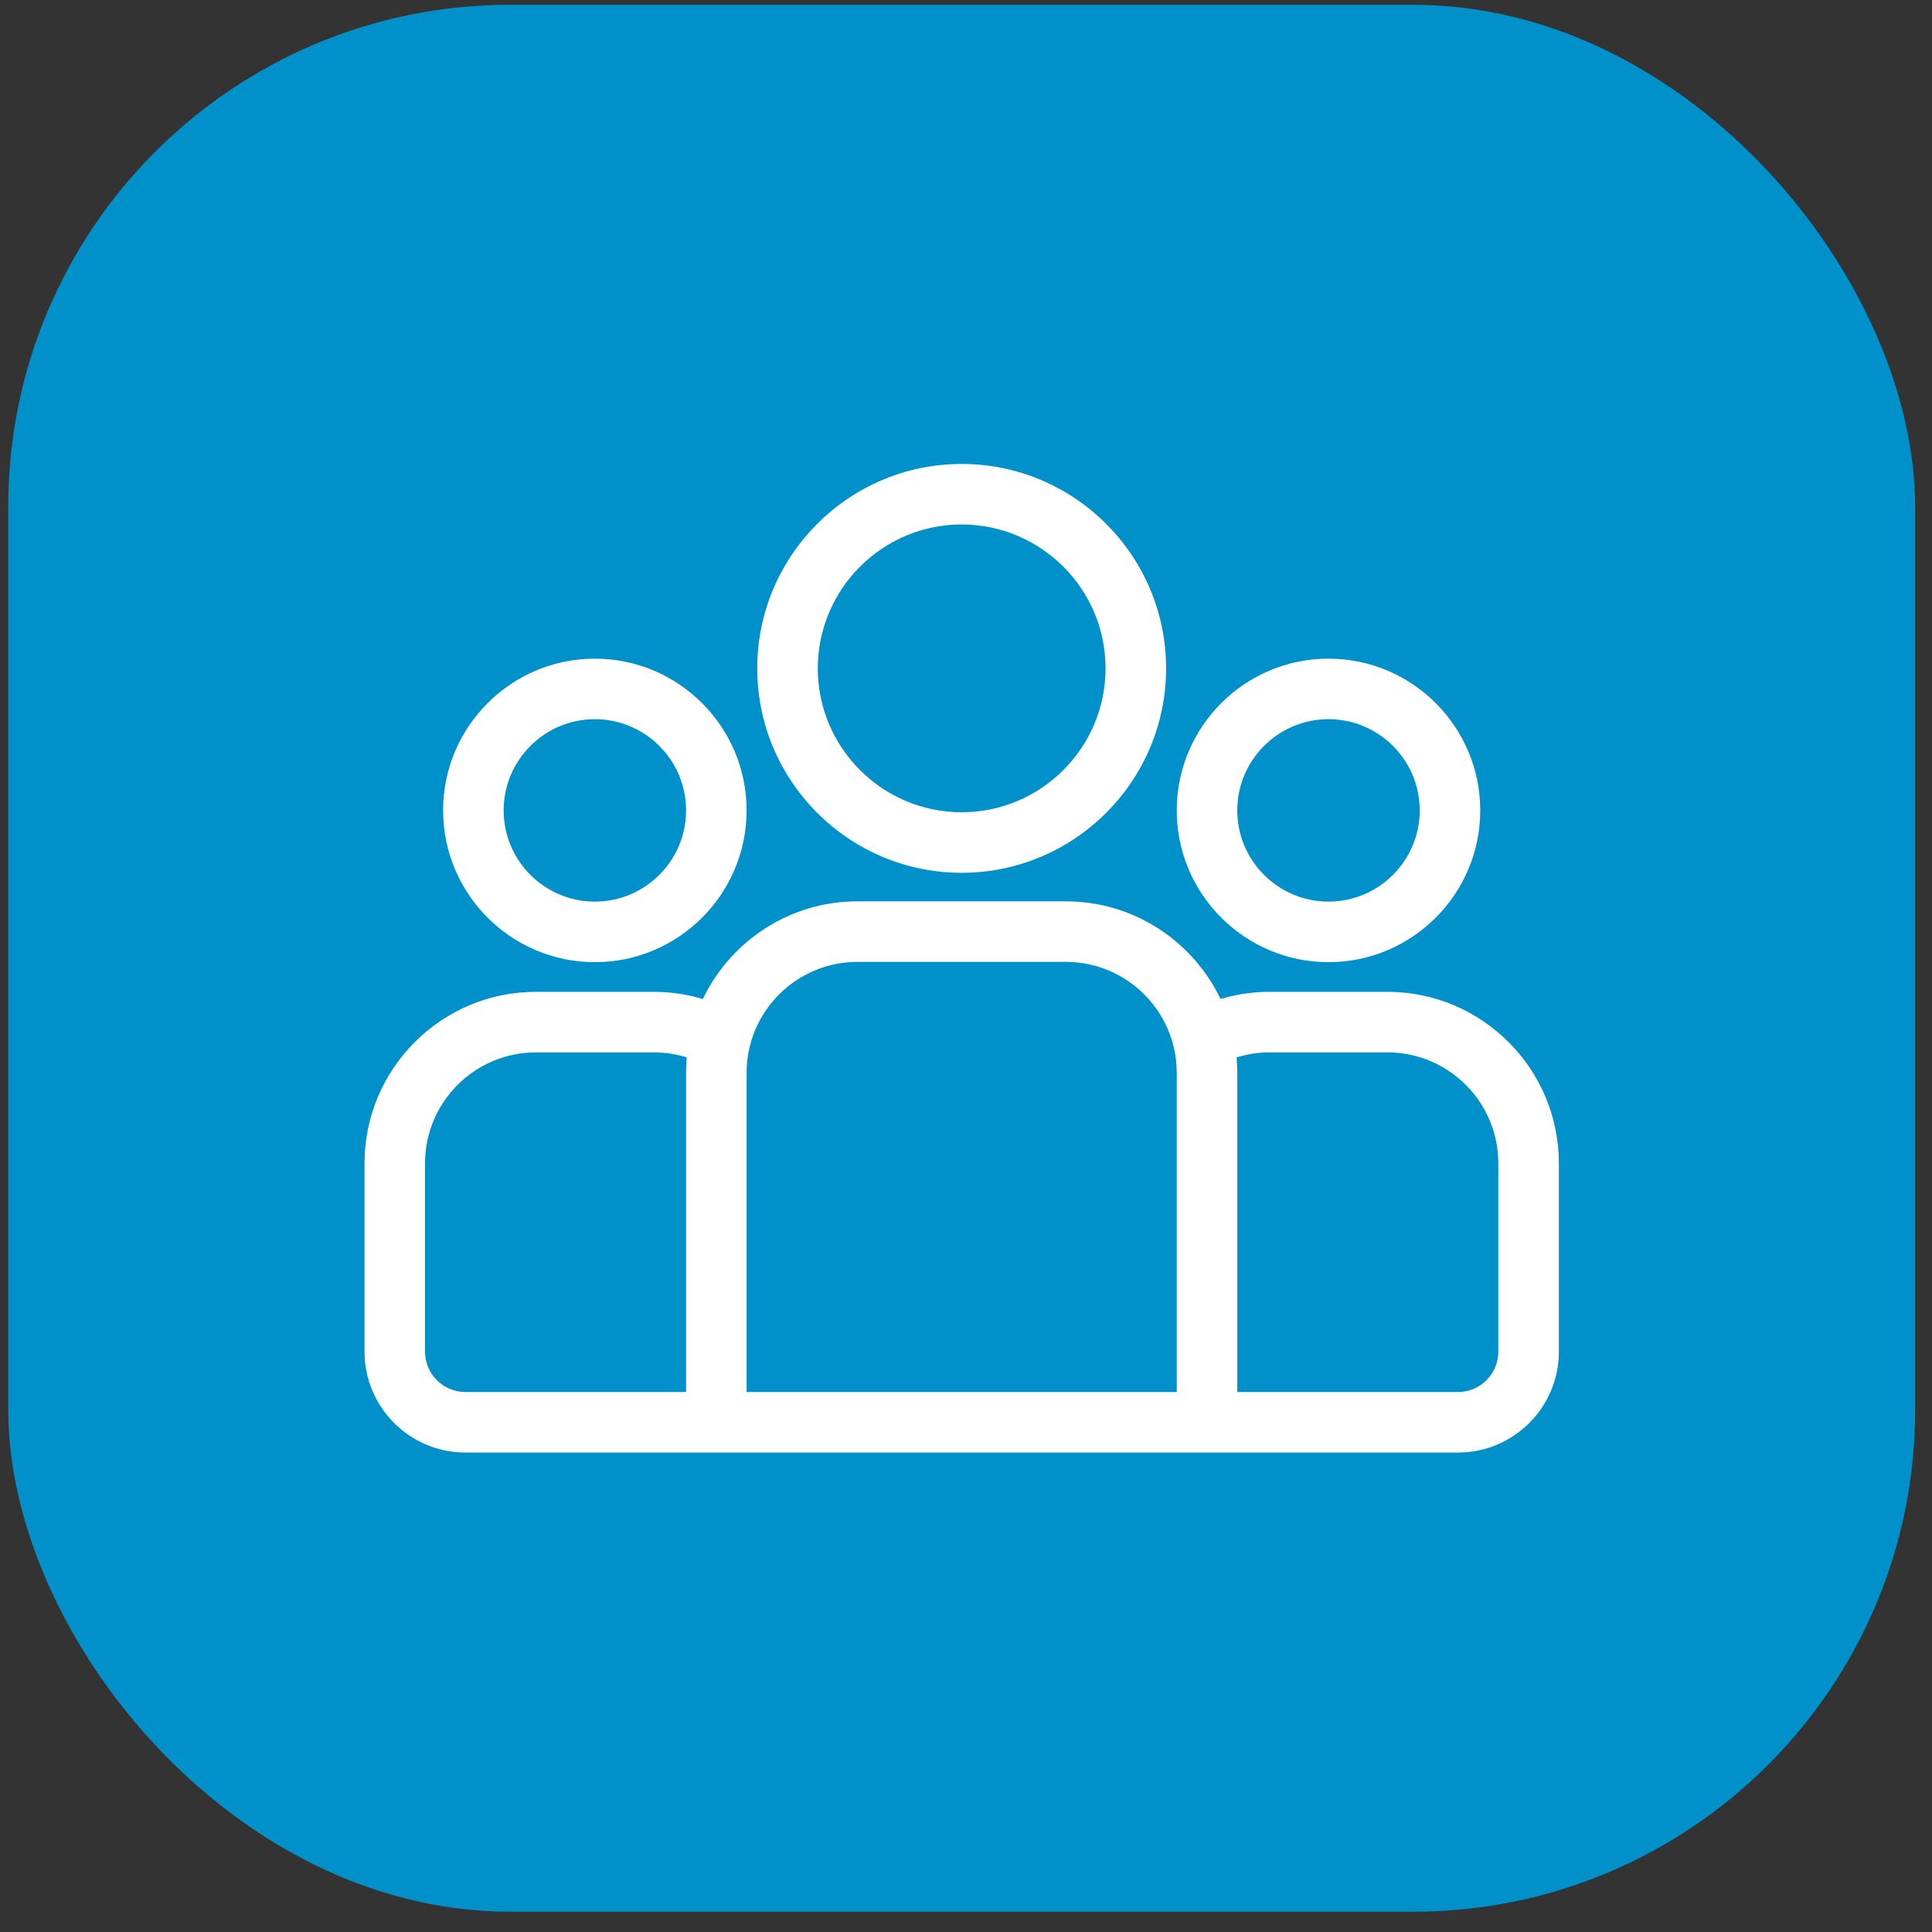
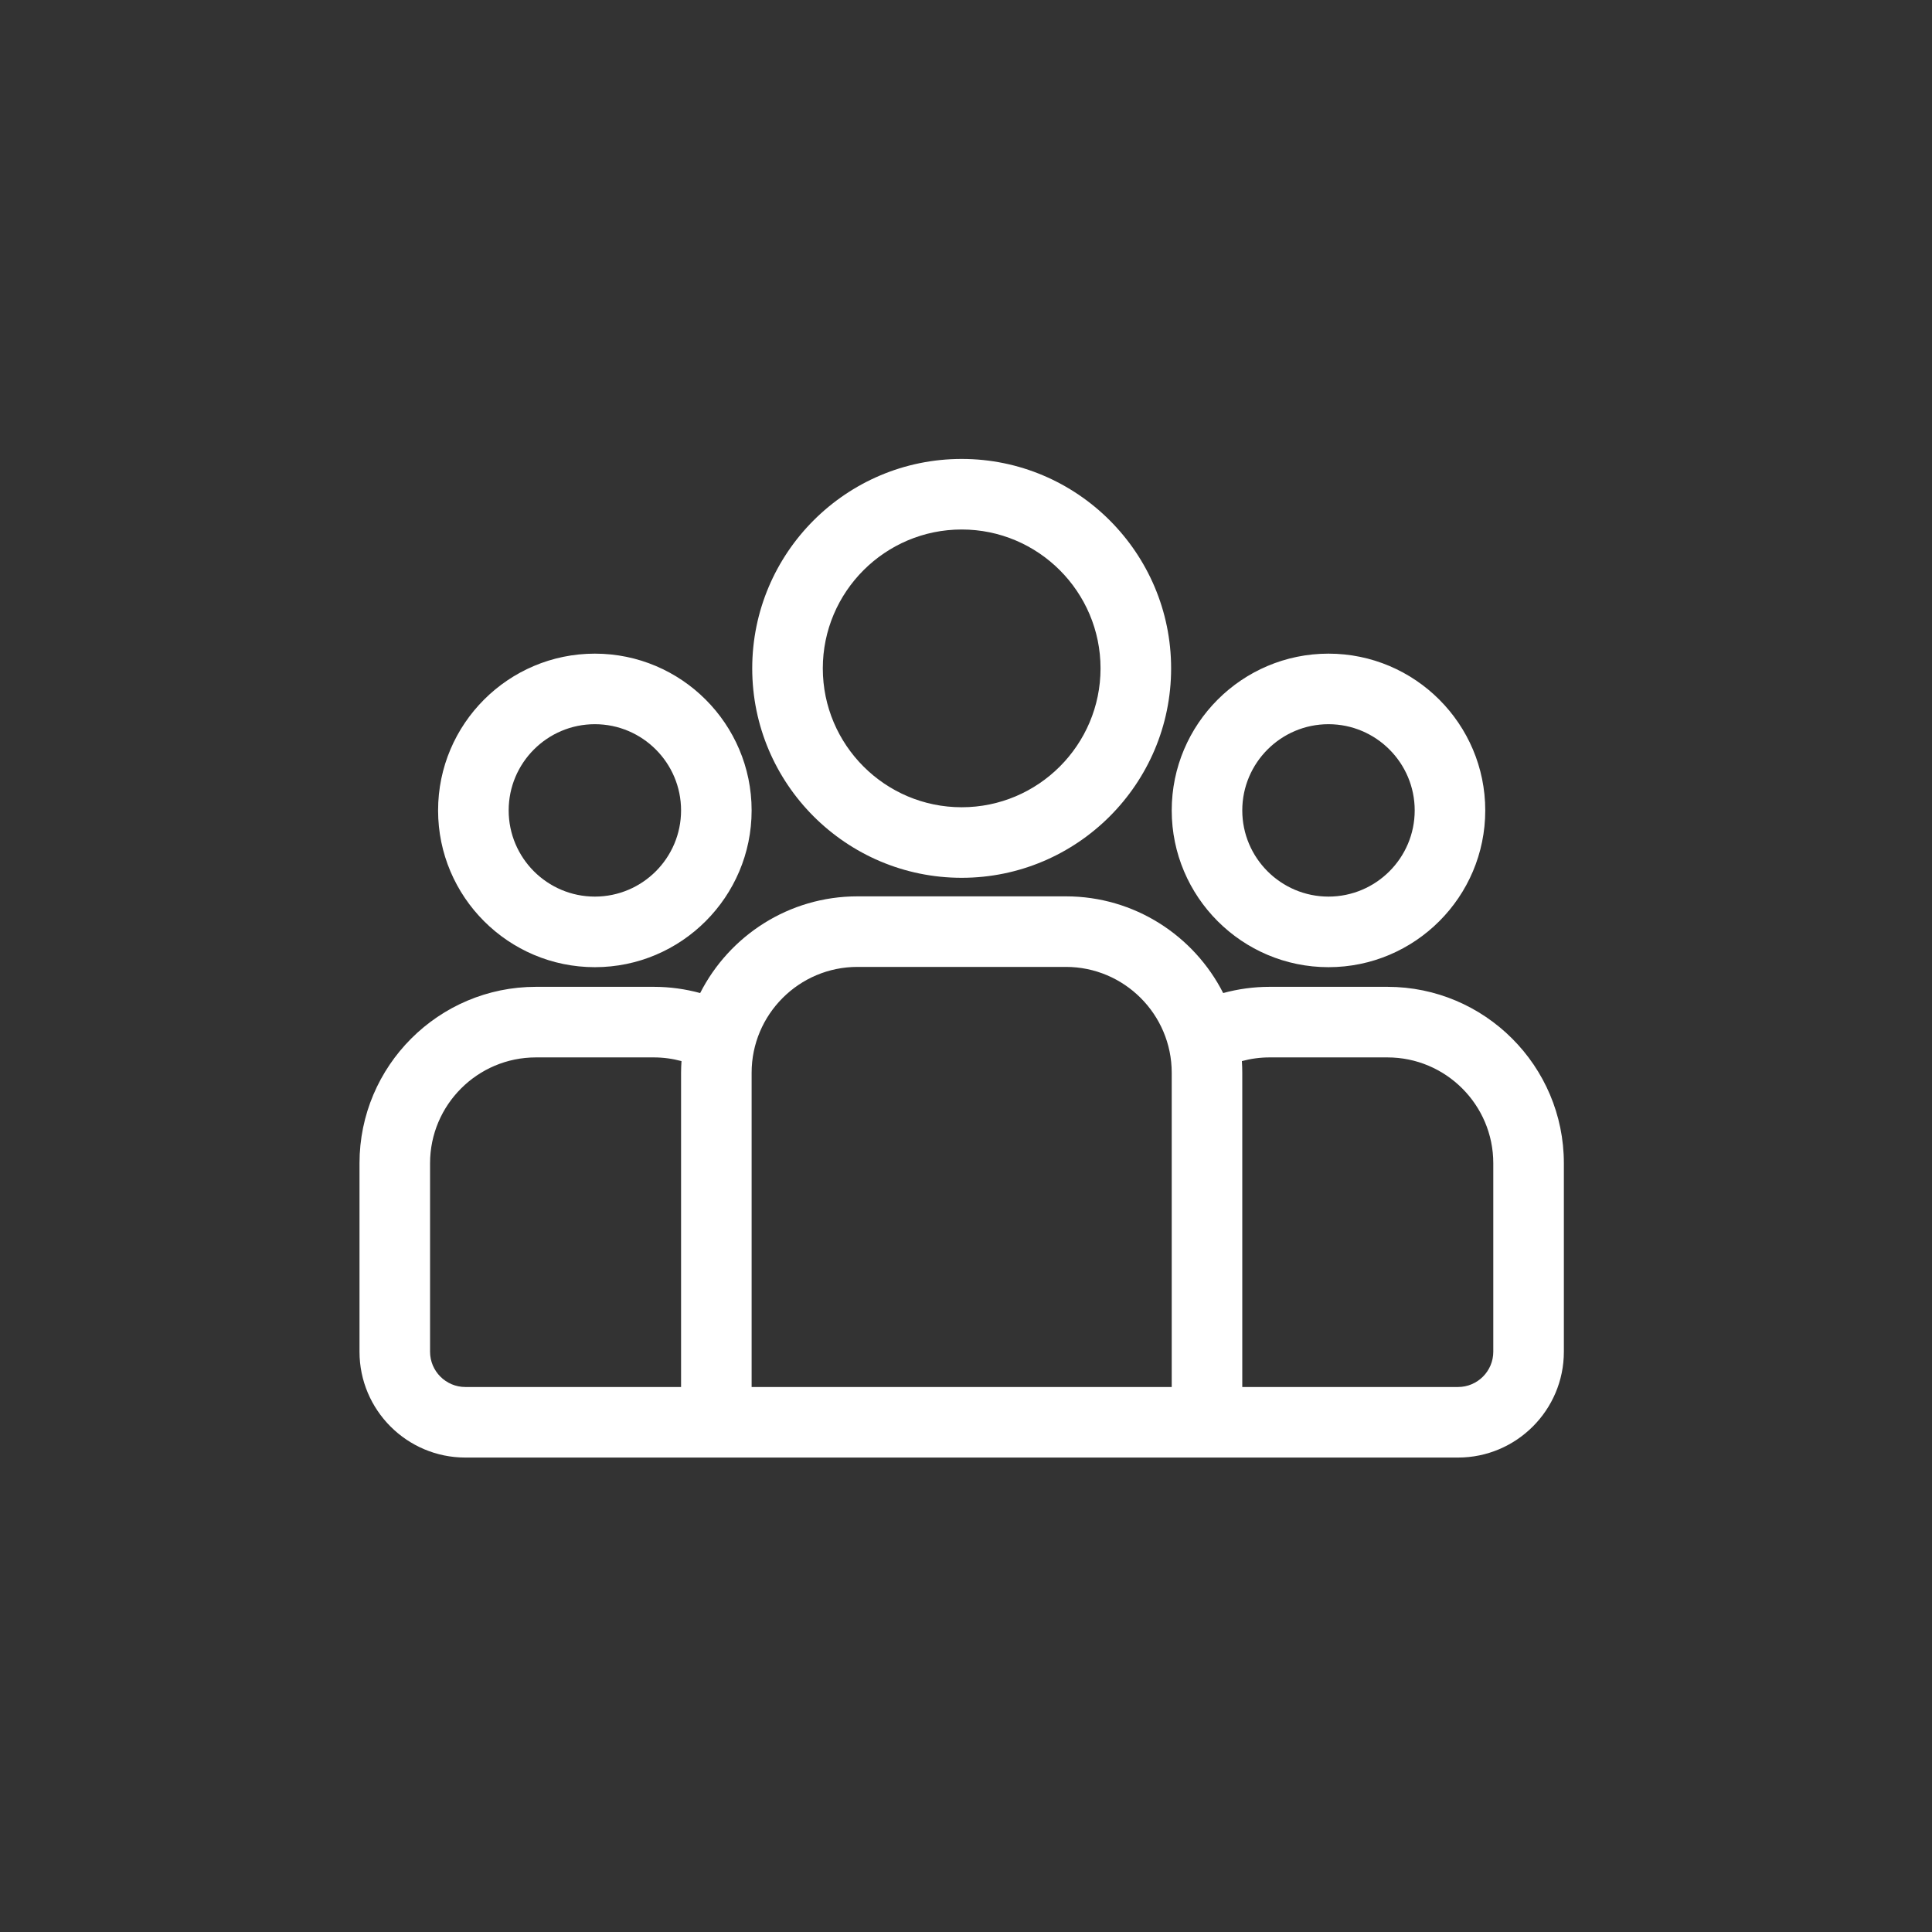
<svg xmlns="http://www.w3.org/2000/svg" width="77" height="77" viewBox="0 0 77 77" fill="none">
  <rect x="0" y="0" width="77" height="77" fill="#333333" stroke="none" />
-   <rect x="0.328" y="0.191" width="76" height="76" rx="20" fill="#0091CB" />
  <path fill-rule="evenodd" clip-rule="evenodd" d="M38.328 18.291C33.725 18.291 29.98 22.035 29.98 26.638C29.98 31.241 33.725 34.985 38.328 34.985C42.93 34.985 46.675 31.241 46.675 26.638C46.675 22.035 42.93 18.291 38.328 18.291ZM38.328 32.173C35.276 32.173 32.793 29.69 32.793 26.638C32.793 23.586 35.276 21.103 38.328 21.103C41.38 21.103 43.862 23.586 43.862 26.638C43.862 29.69 41.38 32.173 38.328 32.173ZM17.46 32.299C17.46 28.854 20.263 26.051 23.708 26.051C27.154 26.051 29.956 28.854 29.956 32.299C29.956 35.744 27.153 38.547 23.708 38.547C20.263 38.547 17.46 35.744 17.46 32.299ZM20.273 32.299C20.273 34.193 21.814 35.734 23.708 35.734C25.603 35.734 27.144 34.193 27.144 32.299C27.144 30.404 25.603 28.863 23.708 28.863C21.814 28.863 20.273 30.404 20.273 32.299ZM50.598 39.33H55.296C59.173 39.33 62.328 42.484 62.328 46.361V53.873C62.328 56.199 60.435 58.091 58.109 58.091H18.546C16.22 58.091 14.328 56.199 14.328 53.873V46.361C14.328 42.484 17.482 39.33 21.359 39.33H26.057C26.697 39.33 27.316 39.418 27.905 39.578C29.068 37.293 31.441 35.724 34.175 35.724H42.48C45.215 35.724 47.588 37.293 48.75 39.578C49.339 39.418 49.958 39.33 50.598 39.33ZM27.144 55.279V42.755C27.144 42.599 27.151 42.444 27.161 42.29C26.809 42.195 26.439 42.143 26.057 42.143H21.359C19.033 42.143 17.14 44.035 17.14 46.362V53.873C17.14 54.648 17.771 55.279 18.546 55.279H27.144ZM29.956 55.279H46.699V42.755C46.699 40.429 44.806 38.536 42.48 38.536H34.175C31.849 38.536 29.956 40.429 29.956 42.755V55.279ZM58.109 55.279C58.884 55.279 59.515 54.648 59.515 53.873V46.361C59.515 44.035 57.623 42.143 55.296 42.143H50.598C50.216 42.143 49.846 42.195 49.495 42.29C49.505 42.444 49.511 42.599 49.511 42.755V55.279H58.109ZM46.699 32.299C46.699 28.854 49.502 26.051 52.947 26.051C56.392 26.051 59.195 28.854 59.195 32.299C59.195 35.744 56.392 38.547 52.947 38.547C49.502 38.547 46.699 35.744 46.699 32.299ZM49.511 32.299C49.511 34.193 51.053 35.734 52.947 35.734C54.841 35.734 56.383 34.193 56.383 32.299C56.383 30.404 54.841 28.863 52.947 28.863C51.053 28.863 49.511 30.404 49.511 32.299Z" fill="white" />
-   <path d="M17.46 32.299L17.66 32.299V32.299H17.46ZM27.144 32.299H26.944H27.144ZM27.905 39.578L27.853 39.771L28.01 39.814L28.084 39.669L27.905 39.578ZM48.75 39.578L48.572 39.669L48.646 39.814L48.803 39.771L48.75 39.578ZM27.144 55.279V55.479H27.344V55.279H27.144ZM27.161 42.29L27.36 42.303L27.371 42.14L27.213 42.097L27.161 42.29ZM46.699 55.279V55.479H46.899V55.279H46.699ZM29.956 55.279H29.756V55.479H29.956V55.279ZM49.495 42.29L49.442 42.097L49.284 42.14L49.295 42.303L49.495 42.29ZM49.511 55.279H49.312V55.479H49.511V55.279ZM46.699 32.299H46.499V32.299L46.699 32.299ZM49.511 32.299L49.311 32.299V32.299H49.511ZM30.18 26.638C30.18 22.146 33.835 18.491 38.328 18.491V18.091C33.614 18.091 29.78 21.925 29.78 26.638H30.18ZM38.328 34.785C33.835 34.785 30.18 31.13 30.18 26.638H29.78C29.78 31.351 33.614 35.185 38.328 35.185V34.785ZM46.475 26.638C46.475 31.13 42.82 34.785 38.328 34.785V35.185C43.041 35.185 46.875 31.351 46.875 26.638H46.475ZM38.328 18.491C42.82 18.491 46.475 22.146 46.475 26.638H46.875C46.875 21.925 43.041 18.091 38.328 18.091V18.491ZM32.593 26.638C32.593 29.8 35.165 32.373 38.328 32.373V31.973C35.386 31.973 32.993 29.579 32.993 26.638H32.593ZM38.328 20.903C35.165 20.903 32.593 23.476 32.593 26.638H32.993C32.993 23.697 35.386 21.303 38.328 21.303V20.903ZM44.062 26.638C44.062 23.476 41.49 20.903 38.328 20.903V21.303C41.269 21.303 43.662 23.696 43.662 26.638H44.062ZM38.328 32.373C41.49 32.373 44.062 29.8 44.062 26.638H43.662C43.662 29.579 41.269 31.973 38.328 31.973V32.373ZM23.708 25.851C20.153 25.851 17.26 28.743 17.26 32.299H17.66C17.66 28.964 20.373 26.251 23.708 26.251V25.851ZM30.156 32.299C30.156 28.743 27.264 25.851 23.708 25.851V26.251C27.043 26.251 29.756 28.964 29.756 32.299H30.156ZM23.708 38.747C27.264 38.747 30.156 35.854 30.156 32.299H29.756C29.756 35.633 27.043 38.347 23.708 38.347V38.747ZM17.26 32.299C17.26 35.854 20.153 38.747 23.708 38.747V38.347C20.373 38.347 17.66 35.633 17.66 32.299L17.26 32.299ZM23.708 35.534C21.924 35.534 20.473 34.083 20.473 32.299H20.073C20.073 34.304 21.703 35.934 23.708 35.934V35.534ZM26.944 32.299C26.944 34.083 25.492 35.534 23.708 35.534V35.934C25.713 35.934 27.344 34.304 27.344 32.299H26.944ZM23.708 29.063C25.492 29.063 26.944 30.515 26.944 32.299H27.344C27.344 30.294 25.713 28.663 23.708 28.663V29.063ZM20.473 32.299C20.473 30.515 21.924 29.063 23.708 29.063V28.663C21.703 28.663 20.073 30.294 20.073 32.299H20.473ZM55.296 39.13H50.598V39.53H55.296V39.13ZM62.528 46.361C62.528 42.374 59.284 39.13 55.296 39.13V39.53C59.063 39.53 62.128 42.595 62.128 46.361H62.528ZM62.528 53.873V46.361H62.128V53.873H62.528ZM58.109 58.291C60.546 58.291 62.528 56.309 62.528 53.873H62.128C62.128 56.088 60.325 57.891 58.109 57.891V58.291ZM18.546 58.291H58.109V57.891H18.546V58.291ZM14.128 53.873C14.128 56.309 16.11 58.291 18.546 58.291V57.891C16.331 57.891 14.528 56.088 14.528 53.873H14.128ZM14.128 46.361V53.873H14.528V46.361H14.128ZM21.359 39.13C17.371 39.13 14.128 42.374 14.128 46.361H14.528C14.528 42.595 17.592 39.53 21.359 39.53V39.13ZM26.057 39.13H21.359V39.53H26.057V39.13ZM27.958 39.385C27.352 39.22 26.715 39.13 26.057 39.13V39.53C26.679 39.53 27.28 39.615 27.853 39.771L27.958 39.385ZM34.175 35.523C31.362 35.523 28.922 37.139 27.727 39.488L28.084 39.669C29.213 37.448 31.519 35.923 34.175 35.923V35.523ZM42.48 35.523H34.175V35.923H42.48V35.523ZM48.928 39.488C47.733 37.139 45.293 35.523 42.48 35.523V35.923C45.136 35.923 47.442 37.448 48.572 39.669L48.928 39.488ZM50.598 39.13C49.94 39.13 49.303 39.22 48.697 39.385L48.803 39.771C49.375 39.615 49.977 39.53 50.598 39.53V39.13ZM26.944 42.755V55.279H27.344V42.755H26.944ZM26.961 42.277C26.951 42.434 26.944 42.593 26.944 42.755H27.344C27.344 42.605 27.35 42.455 27.36 42.303L26.961 42.277ZM26.057 42.343C26.421 42.343 26.773 42.392 27.108 42.483L27.213 42.097C26.845 41.997 26.457 41.943 26.057 41.943V42.343ZM21.359 42.343H26.057V41.943H21.359V42.343ZM17.34 46.362C17.34 44.146 19.143 42.343 21.359 42.343V41.943C18.922 41.943 16.94 43.925 16.94 46.362H17.34ZM17.34 53.873V46.362H16.94V53.873H17.34ZM18.546 55.079C17.881 55.079 17.34 54.538 17.34 53.873H16.94C16.94 54.758 17.66 55.479 18.546 55.479V55.079ZM27.144 55.079H18.546V55.479H27.144V55.079ZM46.699 55.079H29.956V55.479H46.699V55.079ZM46.499 42.755V55.279H46.899V42.755H46.499ZM42.48 38.736C44.696 38.736 46.499 40.539 46.499 42.755H46.899C46.899 40.318 44.917 38.336 42.48 38.336V38.736ZM34.175 38.736H42.48V38.336H34.175V38.736ZM30.156 42.755C30.156 40.539 31.959 38.736 34.175 38.736V38.336C31.738 38.336 29.756 40.318 29.756 42.755H30.156ZM30.156 55.279V42.755H29.756V55.279H30.156ZM59.315 53.873C59.315 54.538 58.774 55.079 58.109 55.079V55.479C58.995 55.479 59.715 54.758 59.715 53.873H59.315ZM59.315 46.361V53.873H59.715V46.361H59.315ZM55.296 42.343C57.512 42.343 59.315 44.146 59.315 46.361H59.715C59.715 43.925 57.733 41.943 55.296 41.943V42.343ZM50.598 42.343H55.296V41.943H50.598V42.343ZM49.547 42.483C49.882 42.392 50.234 42.343 50.598 42.343V41.943C50.198 41.943 49.811 41.997 49.442 42.097L49.547 42.483ZM49.712 42.755C49.712 42.593 49.704 42.433 49.694 42.277L49.295 42.303C49.305 42.454 49.312 42.604 49.312 42.755H49.712ZM49.712 55.279V42.755H49.312V55.279H49.712ZM58.109 55.079H49.511V55.479H58.109V55.079ZM52.947 25.851C49.391 25.851 46.499 28.743 46.499 32.299H46.899C46.899 28.964 49.612 26.251 52.947 26.251V25.851ZM59.395 32.299C59.395 28.743 56.503 25.851 52.947 25.851V26.251C56.282 26.251 58.995 28.964 58.995 32.299H59.395ZM52.947 38.747C56.503 38.747 59.395 35.854 59.395 32.299H58.995C58.995 35.633 56.282 38.347 52.947 38.347V38.747ZM46.499 32.299C46.499 35.854 49.391 38.747 52.947 38.747V38.347C49.612 38.347 46.899 35.633 46.899 32.299L46.499 32.299ZM52.947 35.534C51.163 35.534 49.711 34.083 49.711 32.299H49.311C49.311 34.304 50.942 35.934 52.947 35.934V35.534ZM56.183 32.299C56.183 34.083 54.731 35.534 52.947 35.534V35.934C54.952 35.934 56.583 34.304 56.583 32.299H56.183ZM52.947 29.063C54.731 29.063 56.183 30.515 56.183 32.299H56.583C56.583 30.294 54.952 28.663 52.947 28.663V29.063ZM49.711 32.299C49.712 30.515 51.163 29.063 52.947 29.063V28.663C50.942 28.663 49.312 30.294 49.311 32.299L49.711 32.299Z" fill="#0091CB" />
</svg>